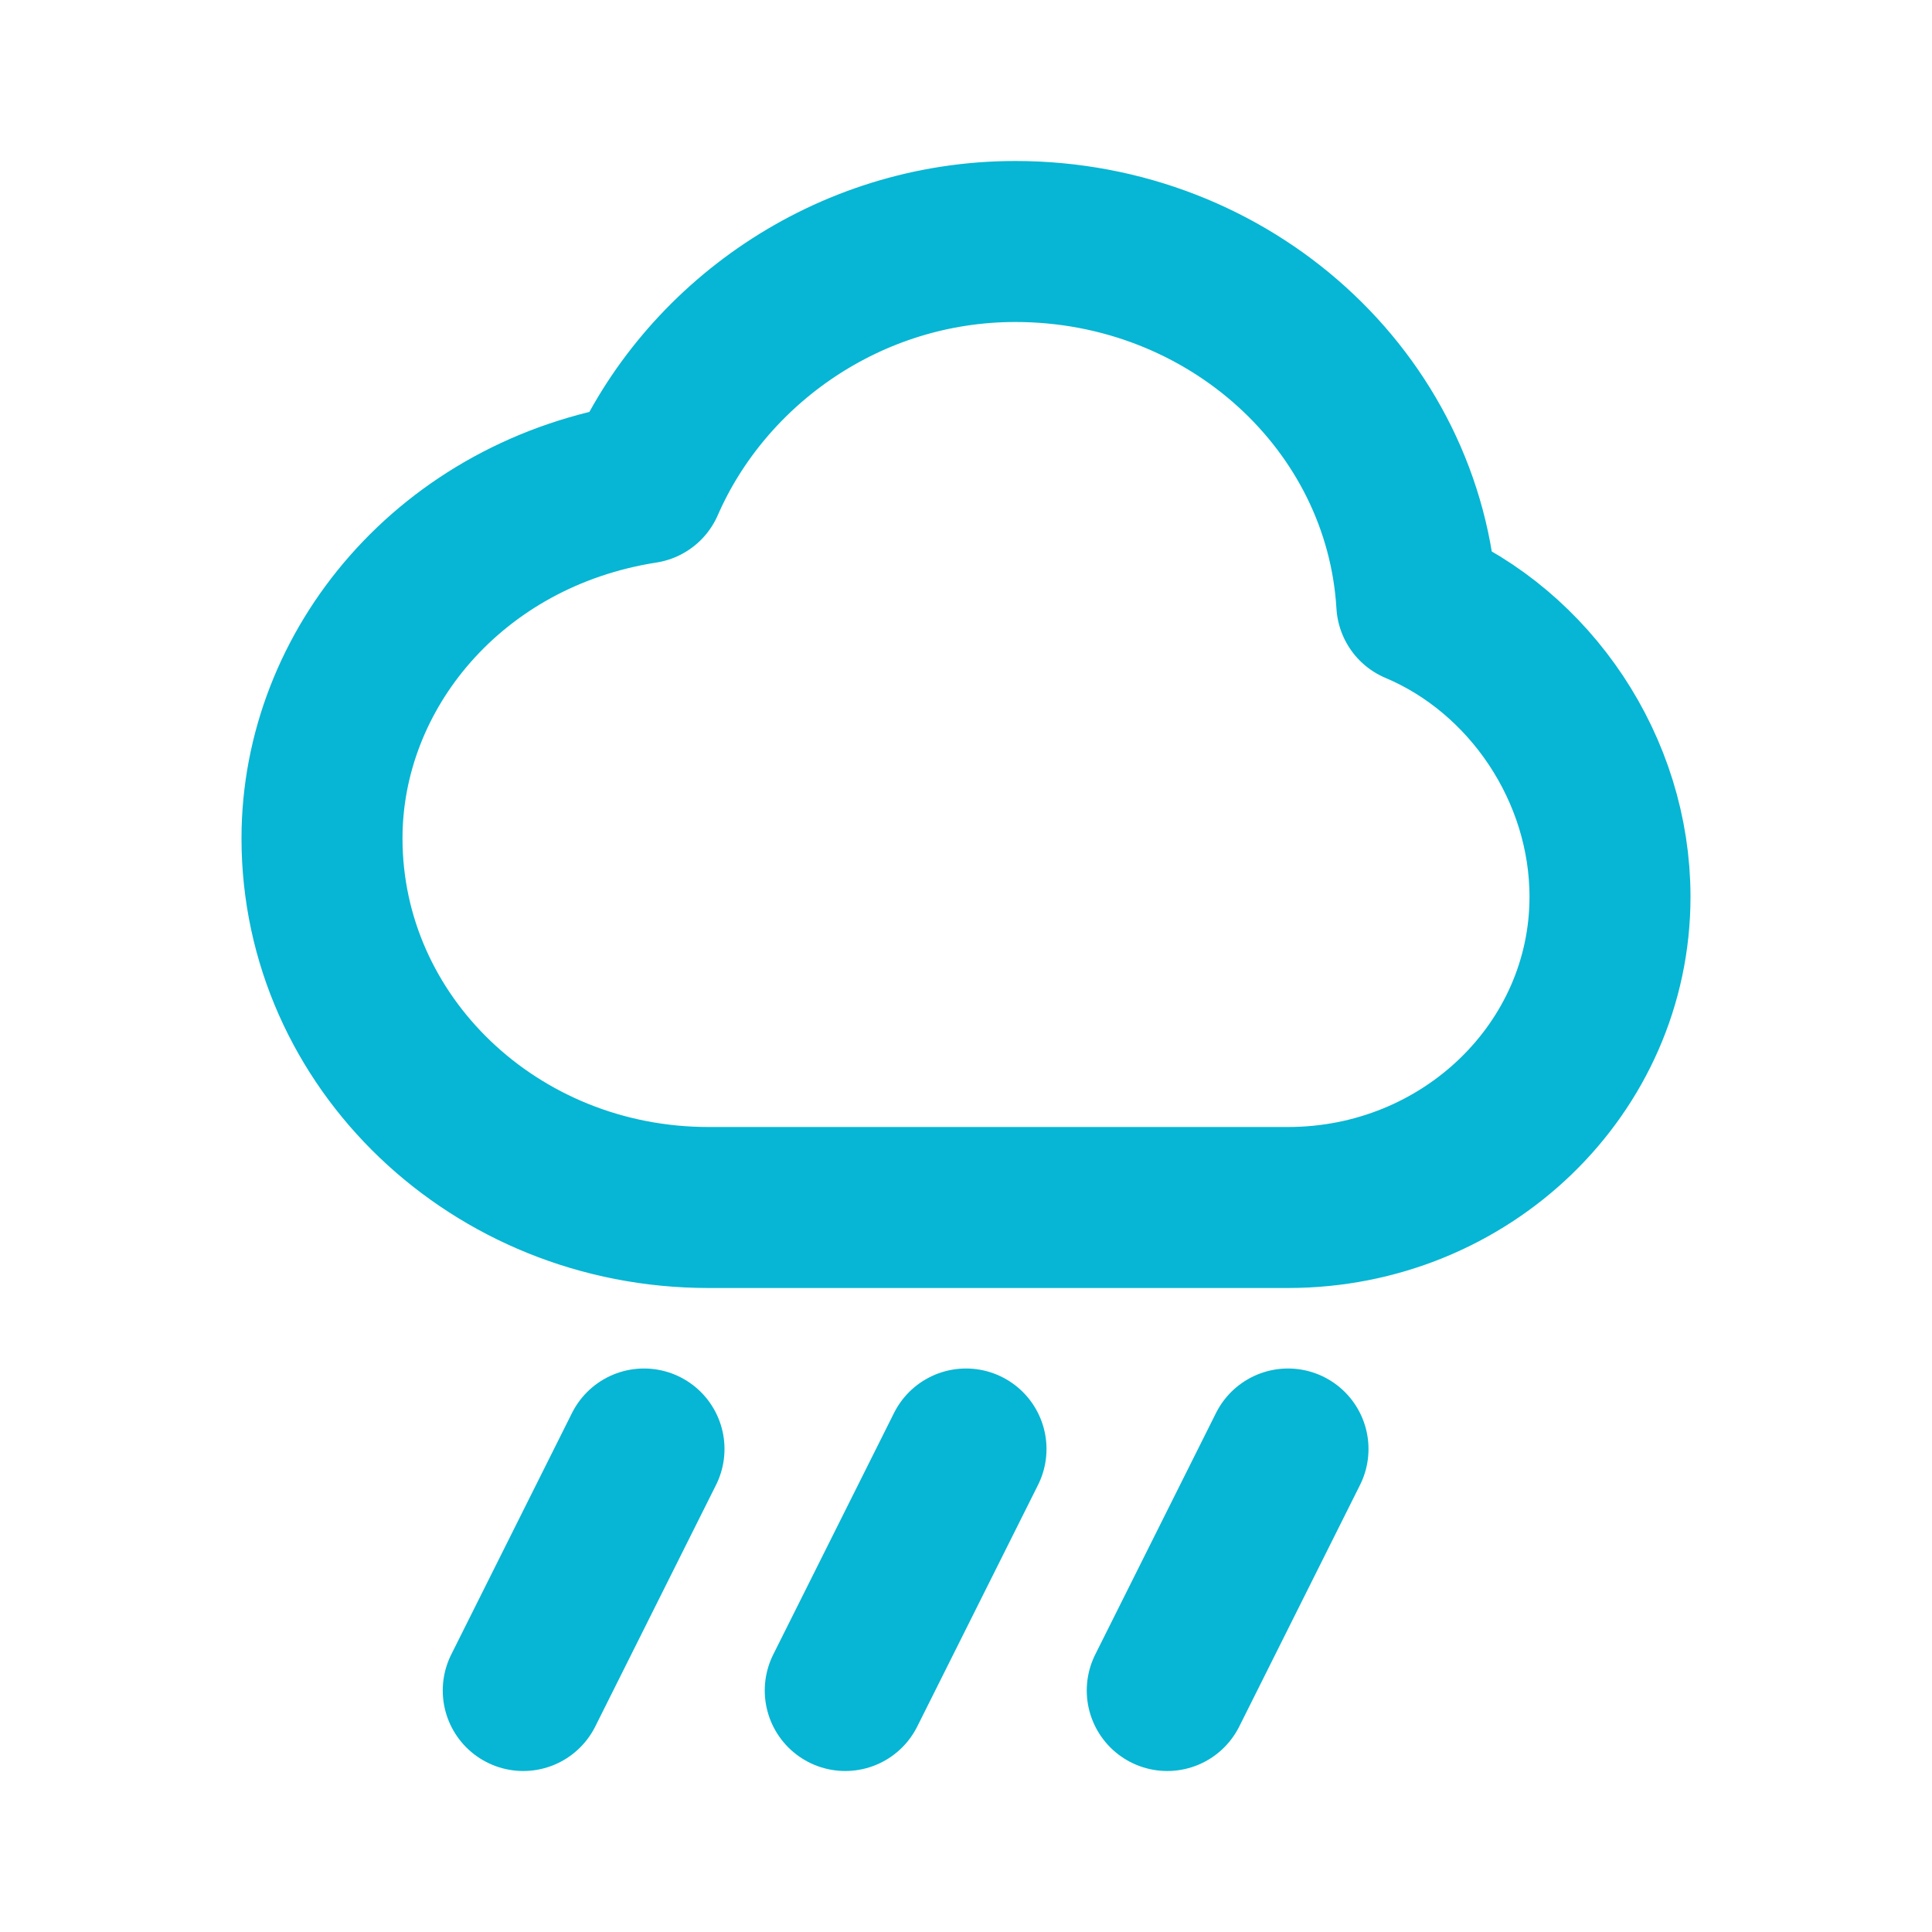
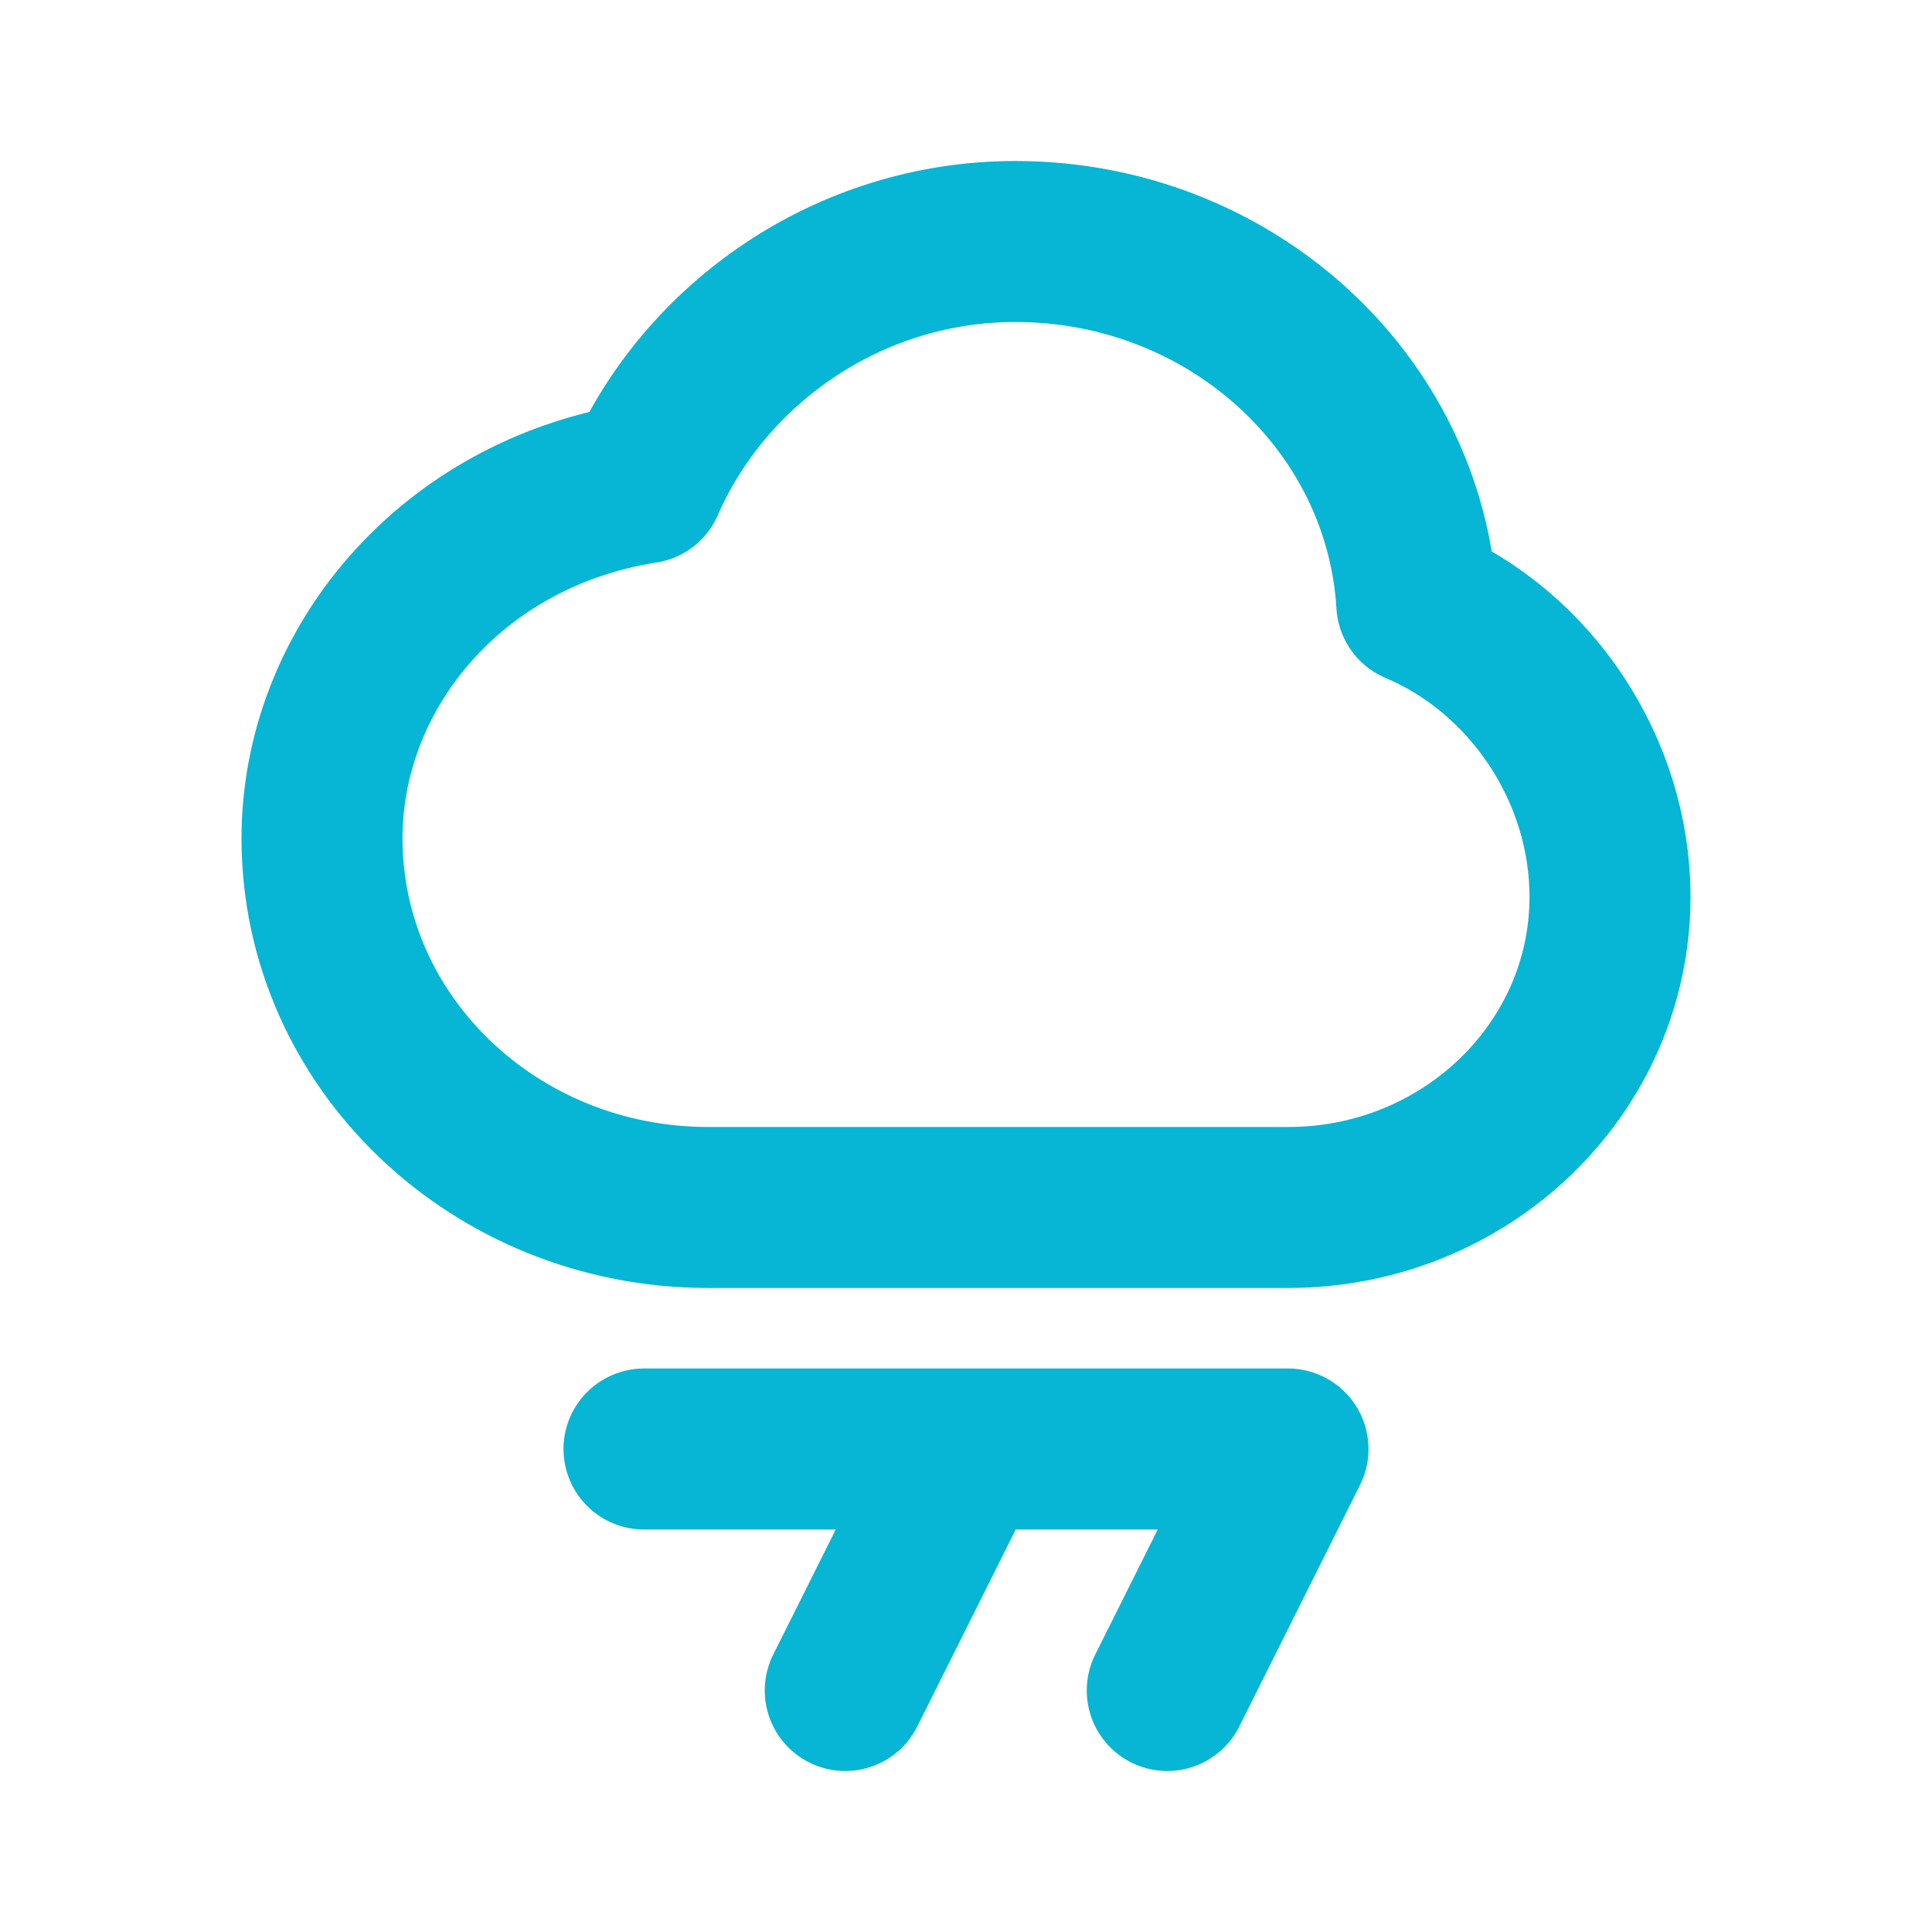
<svg xmlns="http://www.w3.org/2000/svg" width="800px" height="800px" viewBox="0 0 24 24" fill="none">
  <g id="SVGRepo_bgCarrier" stroke-width="0" />
  <g id="SVGRepo_tracerCarrier" stroke-linecap="round" stroke-linejoin="round" />
  <g id="SVGRepo_iconCarrier">
-     <path d="M10.5 21L12 18M14.5 21L16 18M6.5 21L8 18M8.8 15C6.149 15 4 12.947 4 10.414C4 8.314 5.6 6.375 8 6C8.753 4.274 10.535 3 12.613 3C15.275 3 17.45 4.991 17.6 7.5C19.013 8.096 20 9.557 20 11.14C20 13.272 18.209 15 16 15L8.8 15Z" stroke="#06B6D4" stroke-width="2" stroke-linecap="round" stroke-linejoin="round" />
+     <path d="M10.5 21L12 18M14.5 21L16 18L8 18M8.8 15C6.149 15 4 12.947 4 10.414C4 8.314 5.6 6.375 8 6C8.753 4.274 10.535 3 12.613 3C15.275 3 17.45 4.991 17.6 7.5C19.013 8.096 20 9.557 20 11.14C20 13.272 18.209 15 16 15L8.8 15Z" stroke="#06B6D4" stroke-width="2" stroke-linecap="round" stroke-linejoin="round" />
  </g>
</svg>